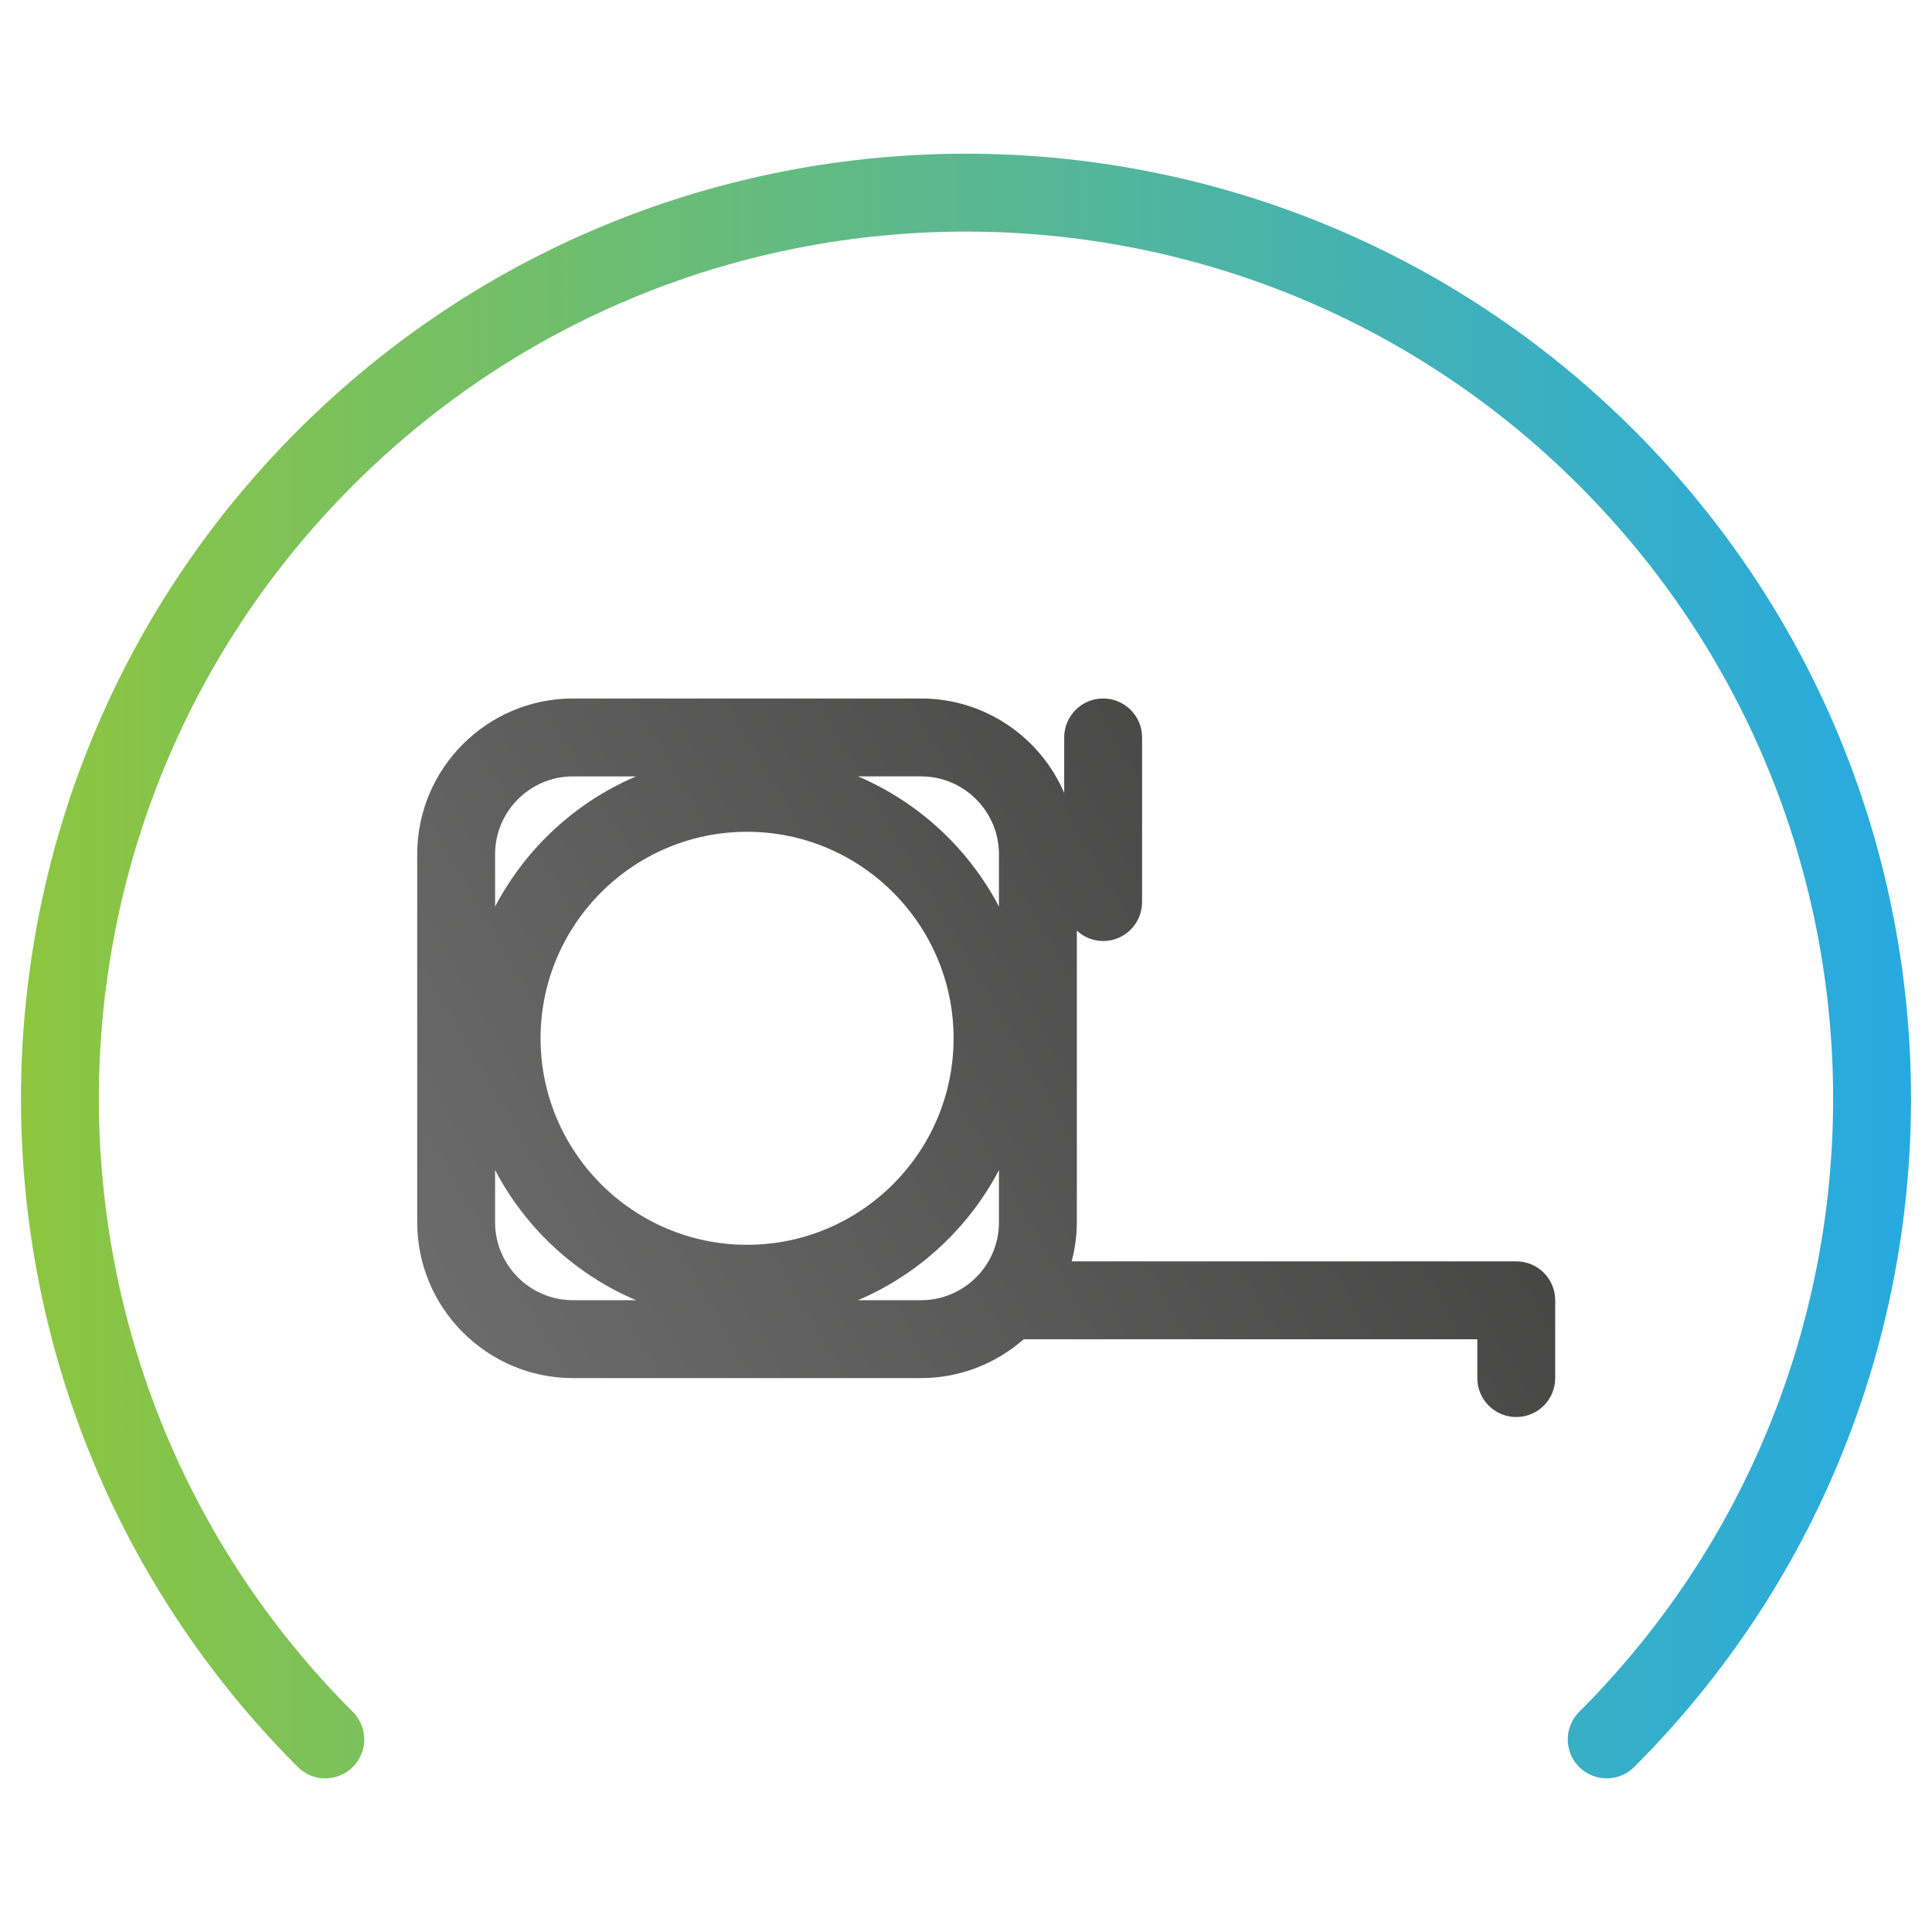
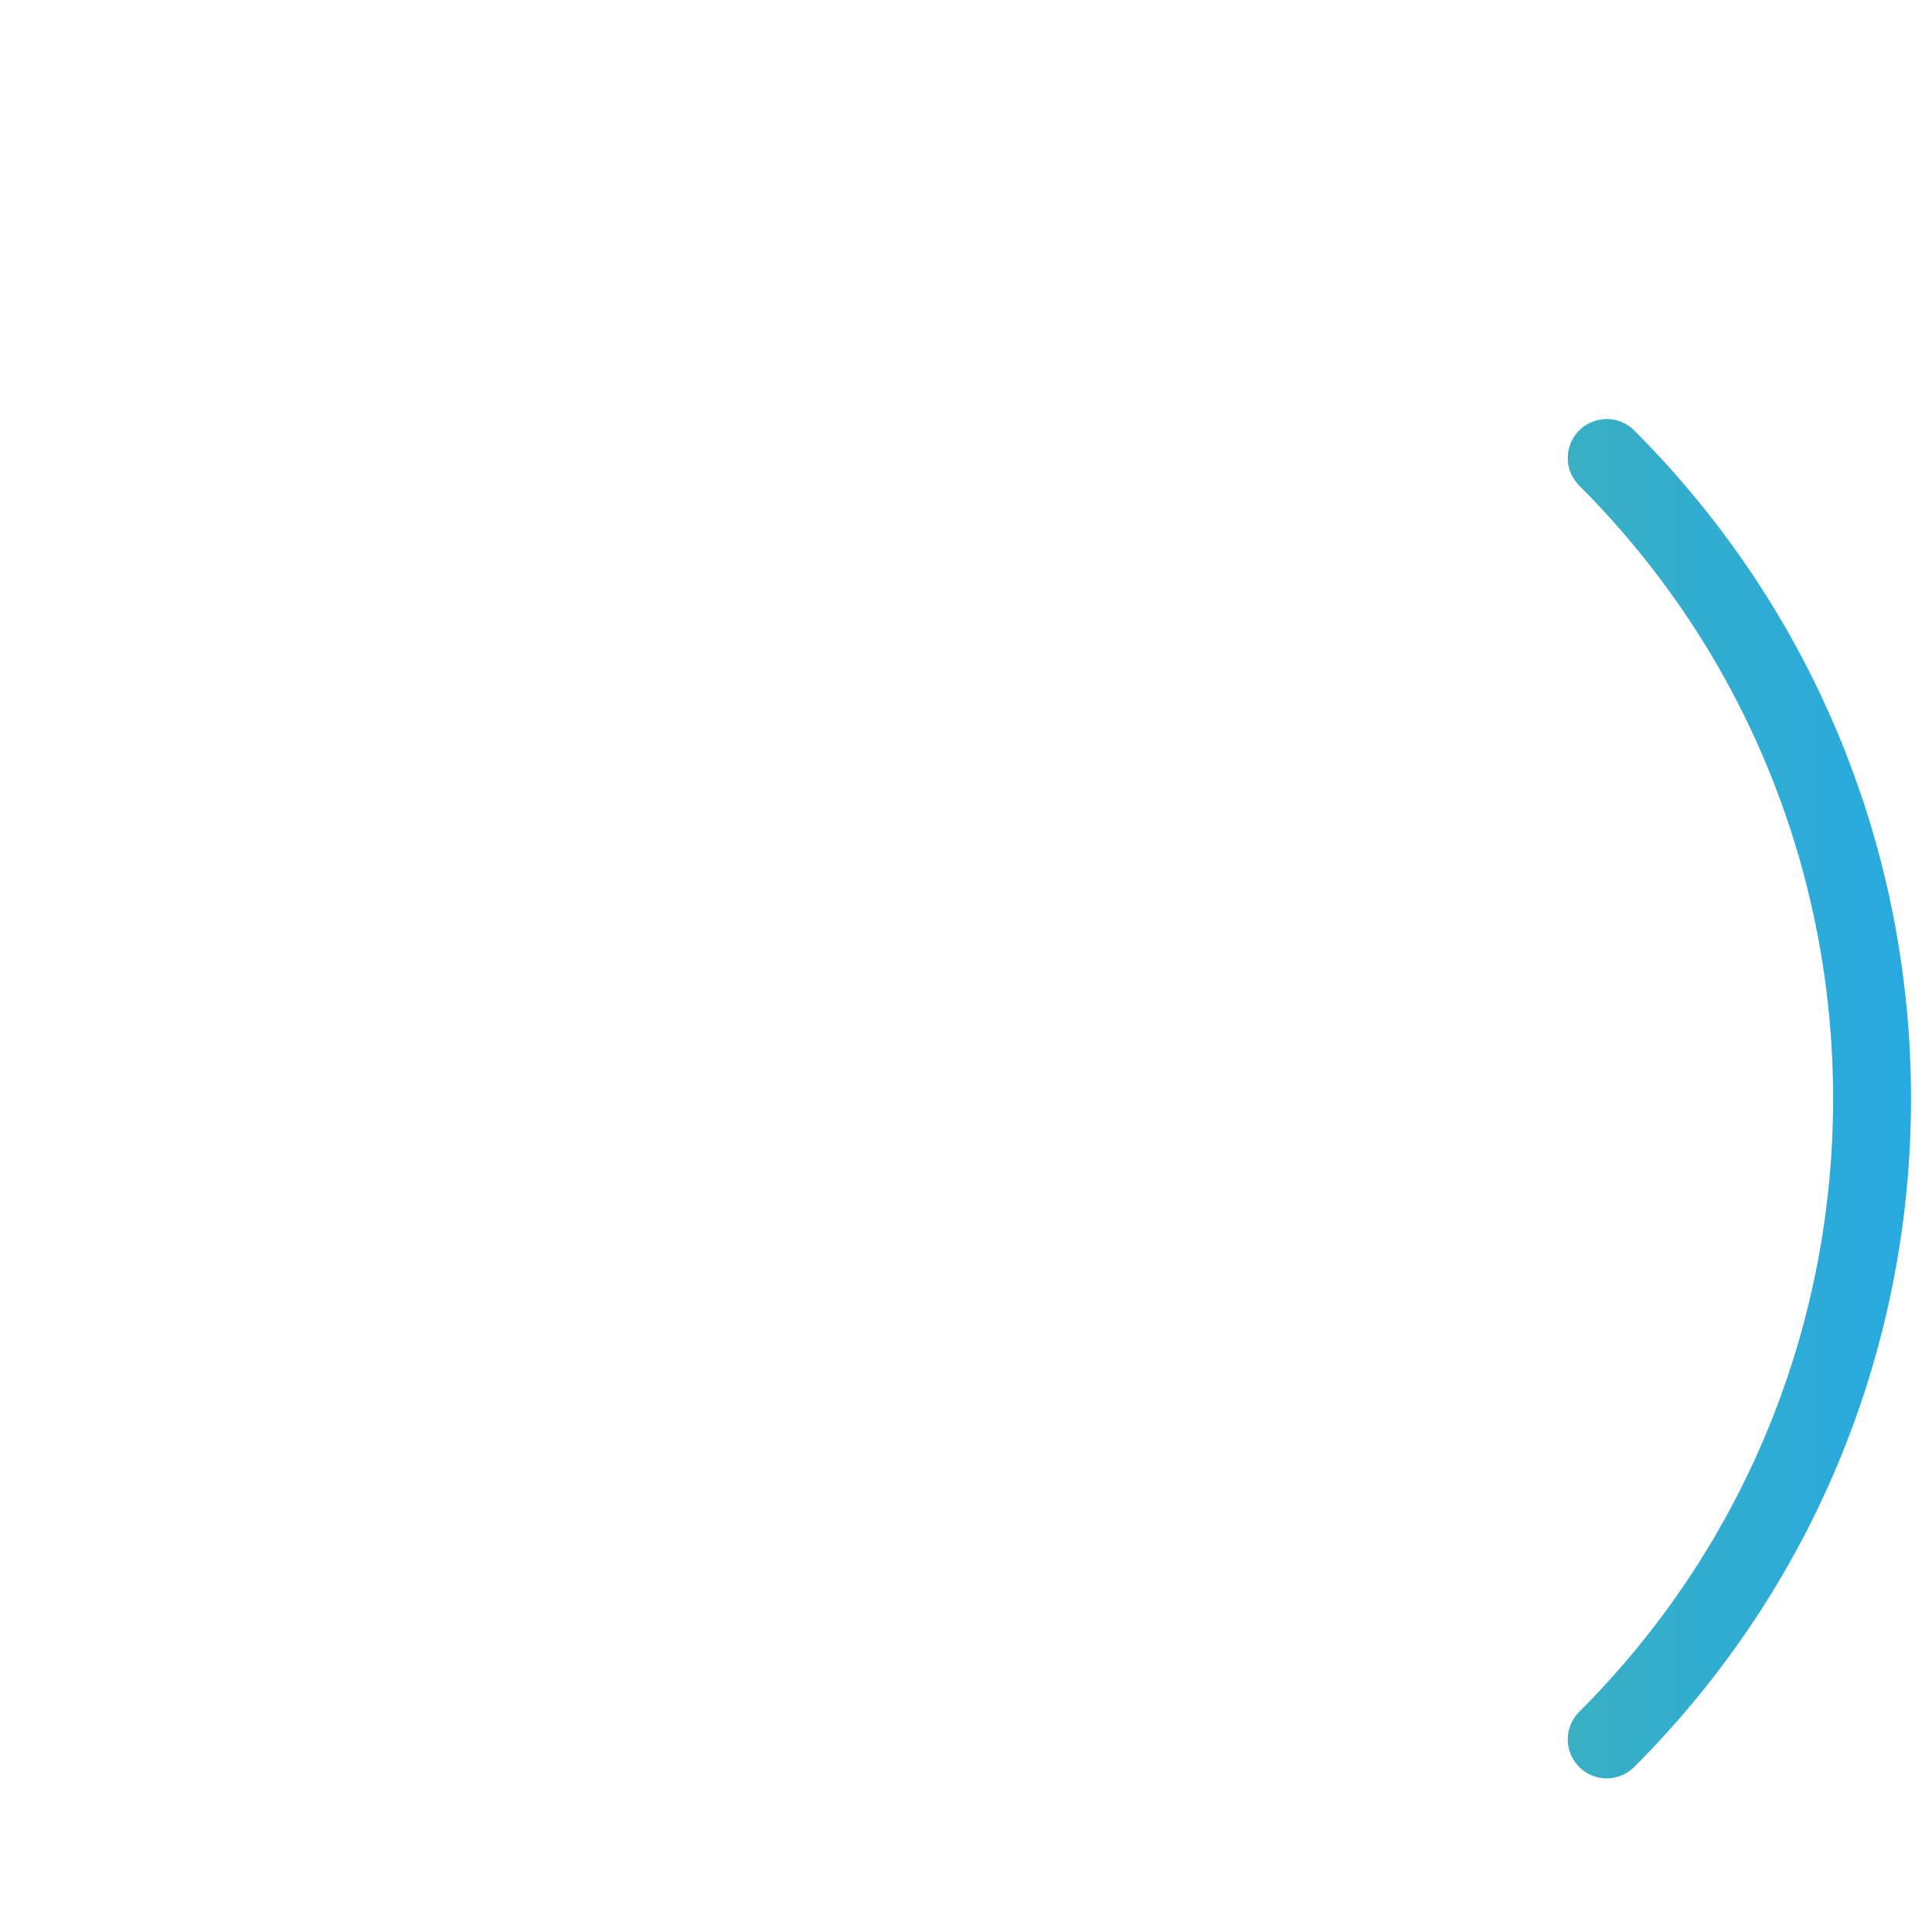
<svg xmlns="http://www.w3.org/2000/svg" id="Layer_3" viewBox="0 0 198.43 198.43">
  <defs>
    <linearGradient id="New_Gradient_Swatch_1" data-name="New Gradient Swatch 1" x1="-201.91" y1="265.66" x2="-64.65" y2="128.39" gradientTransform="translate(332.78 54.14) rotate(45)" gradientUnits="userSpaceOnUse">
      <stop offset="0" stop-color="#8dc63f" />
      <stop offset="1" stop-color="#27aae1" />
    </linearGradient>
    <linearGradient id="linear-gradient" x1="41.09" y1="146.31" x2="160.58" y2="76.6" gradientUnits="userSpaceOnUse">
      <stop offset="0" stop-color="#706f6f" />
      <stop offset="1" stop-color="#3c3c3b" />
    </linearGradient>
  </defs>
-   <path d="M165.02,178.65c36.34-36.34,36.34-95.27,0-131.61s-95.27-36.34-131.61,0-36.34,95.27,0,131.61" style="fill: none; stroke: url(#New_Gradient_Swatch_1); stroke-linecap: round; stroke-linejoin: round; stroke-width: 8px;" />
-   <path d="M155.73,129.55h-45.66c.33-1.28.53-2.62.53-4.01v-29.96c.71.66,1.66,1.07,2.7,1.07,2.21,0,4-1.79,4-4v-16.91c0-2.21-1.79-4-4-4s-4,1.79-4,4v5.7c-2.45-5.7-8.12-9.7-14.7-9.7h-35.75c-8.82,0-16,7.18-16,16v37.8c0,8.82,7.18,16,16,16h35.75c4.04,0,7.72-1.52,10.54-3.99h46.59v3.99c0,2.21,1.79,4,4,4s4-1.79,4-4v-7.99c0-2.21-1.79-4-4-4ZM102.6,87.74v5.37c-3.13-5.96-8.25-10.72-14.48-13.37h6.48c4.41,0,8,3.59,8,8ZM97.94,106.64c0,11.7-9.52,21.21-21.21,21.21s-21.21-9.52-21.21-21.21,9.52-21.21,21.21-21.21,21.21,9.52,21.21,21.21ZM58.85,79.74h6.48c-6.23,2.65-11.35,7.41-14.48,13.37v-5.37c0-4.41,3.59-8,8-8ZM50.85,125.54v-5.36c3.13,5.96,8.25,10.72,14.48,13.36h-6.48c-4.41,0-8-3.59-8-8ZM94.6,133.54h-6.48c6.23-2.65,11.35-7.4,14.48-13.36v5.36c0,4.41-3.59,8-8,8Z" style="fill: url(#linear-gradient);" />
+   <path d="M165.02,178.65c36.34-36.34,36.34-95.27,0-131.61" style="fill: none; stroke: url(#New_Gradient_Swatch_1); stroke-linecap: round; stroke-linejoin: round; stroke-width: 8px;" />
</svg>